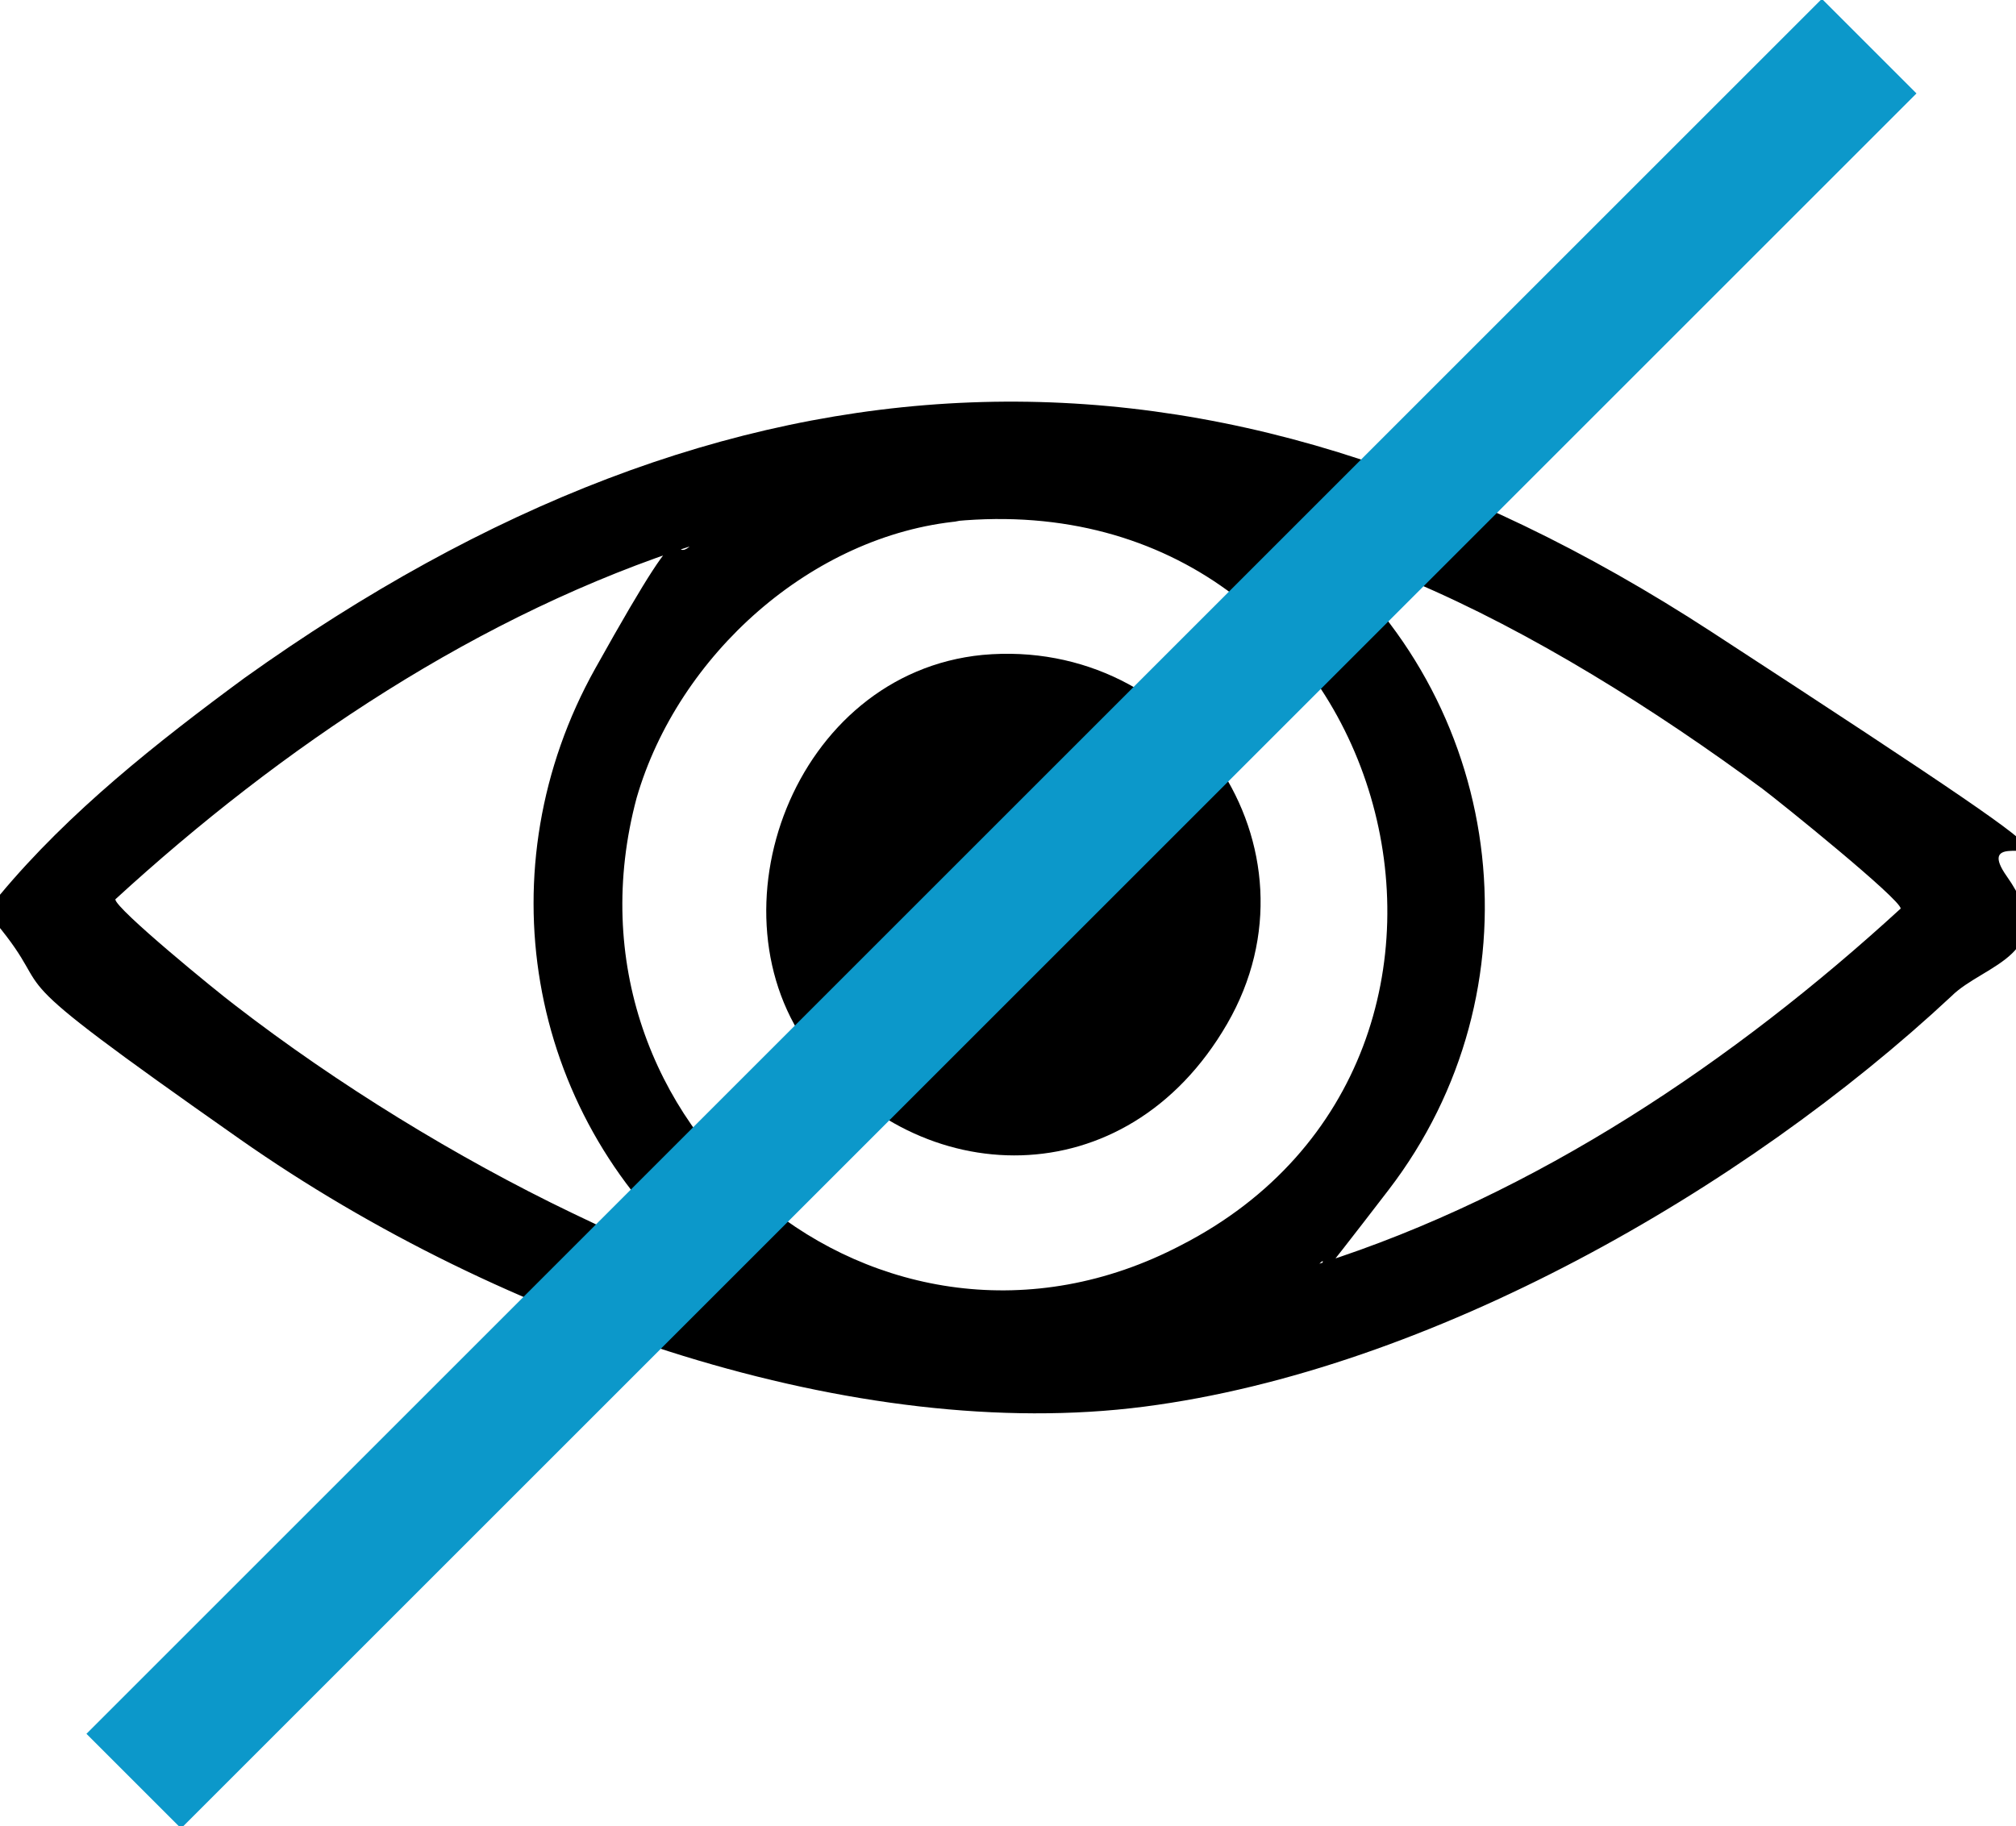
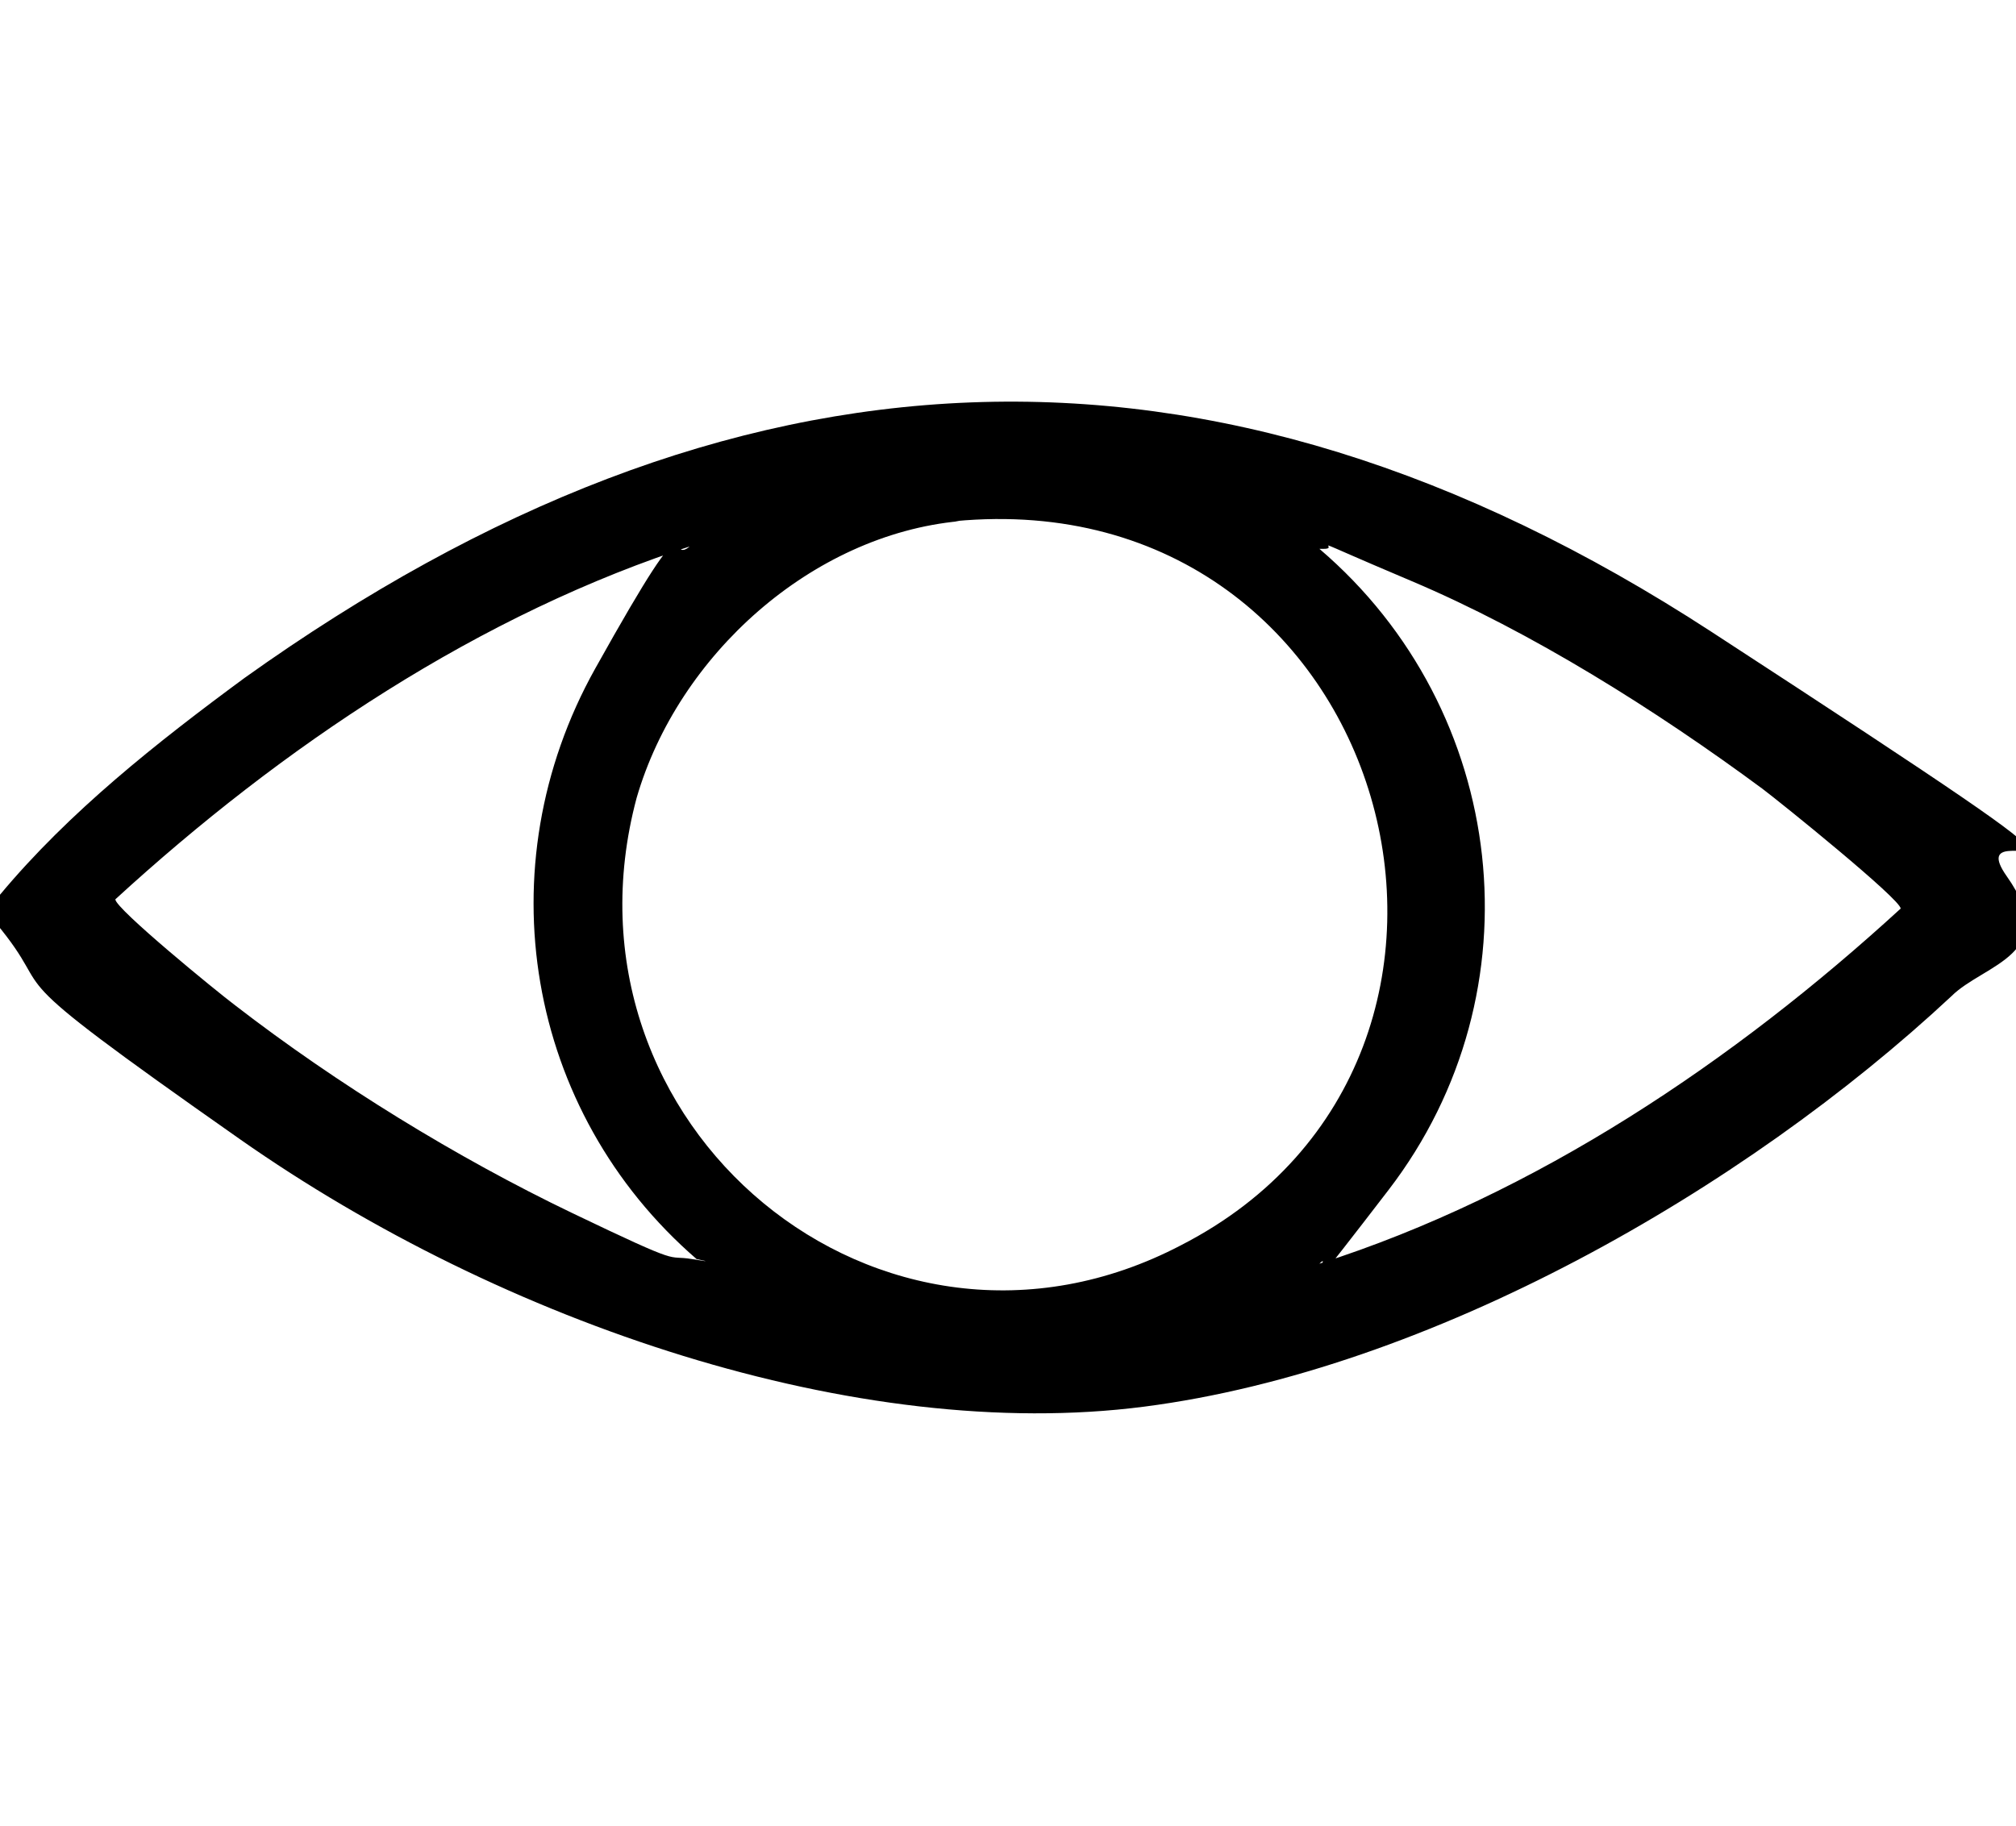
<svg xmlns="http://www.w3.org/2000/svg" id="Ebene_2" data-name="Ebene 2" viewBox="0 0 43.7 39.6">
  <defs>
    <style>
      .cls-1 {
        fill: #0c98ca;
      }
    </style>
  </defs>
  <g id="Ebene_1-2" data-name="Ebene 1">
    <g>
      <g>
        <path d="M0,19.9v-.5c1.5-1.8,3.4-3.3,5.3-4.7,10.5-7.5,20.9-8.1,31.8-1s5.2,3.6,6.4,5.3-.5,1.9-1.2,2.6c-4.5,4.2-11.3,8.1-17.5,8.9s-13.9-1.8-19.6-5.8-3.8-2.9-5.3-4.7ZM20.8,11.3c-3.2.3-6.1,2.9-7,6-1.9,7.1,5.3,13.1,11.8,9.7,8-4.1,4.6-16.6-4.9-15.7ZM15.1,11.8c-4.7,1.5-9,4.4-12.6,7.7,0,.2,2.2,2,2.6,2.3,2.2,1.7,4.8,3.3,7.3,4.5s2,.9,2.6,1,.1,0,.1,0c-3.7-3.2-4.6-8.5-2.2-12.8s1.4-1.9,2.2-2.8ZM28.6,27.4c4.7-1.5,9-4.4,12.6-7.7,0-.2-2.6-2.3-3-2.6-2.3-1.7-5-3.4-7.6-4.5s-1.5-.7-1.9-.7-.1,0-.1,0c4.1,3.5,4.8,9.6,1.5,13.9s-1,1.1-1.5,1.6Z" />
-         <path d="M21.3,14.2c4.4-.4,7.5,4.2,5.3,8s-6.7,3.6-9,.6-.4-8.2,3.7-8.6Z" />
      </g>
-       <rect class="cls-1" x="20.2" y="-6.8" width="2.9" height="53.2" transform="translate(20.4 -9.5) rotate(45)" />
    </g>
  </g>
</svg>